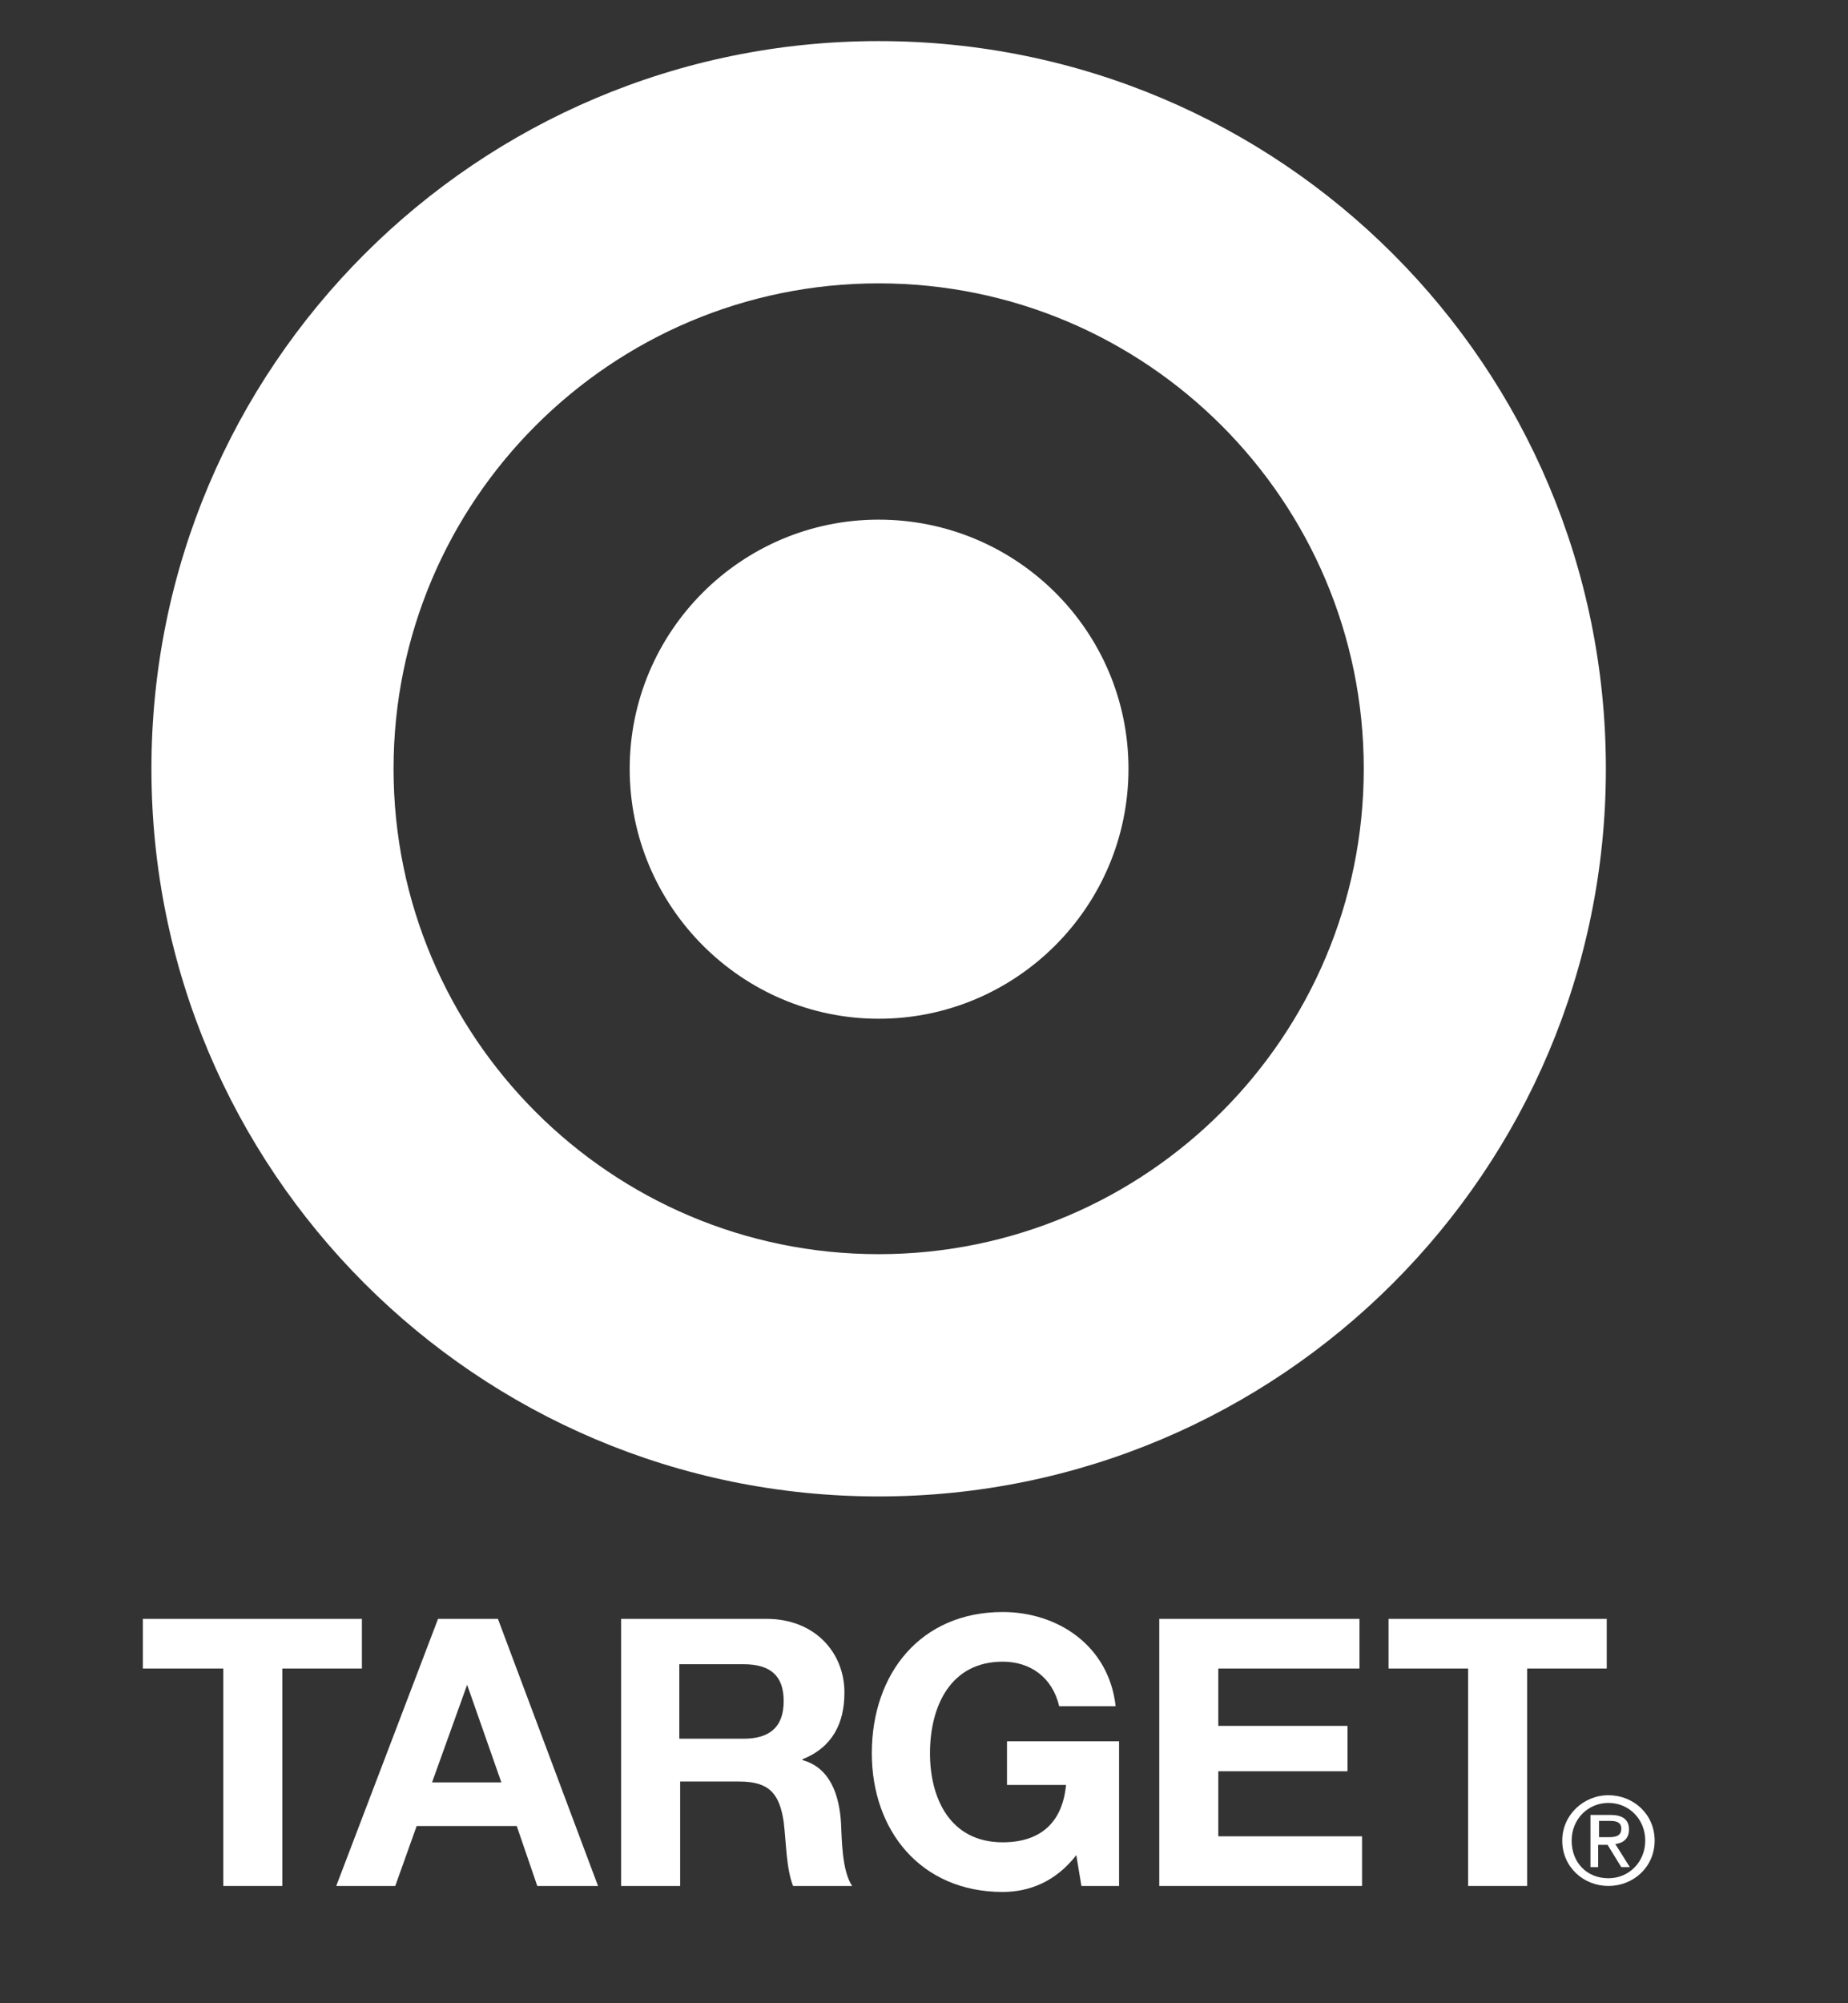
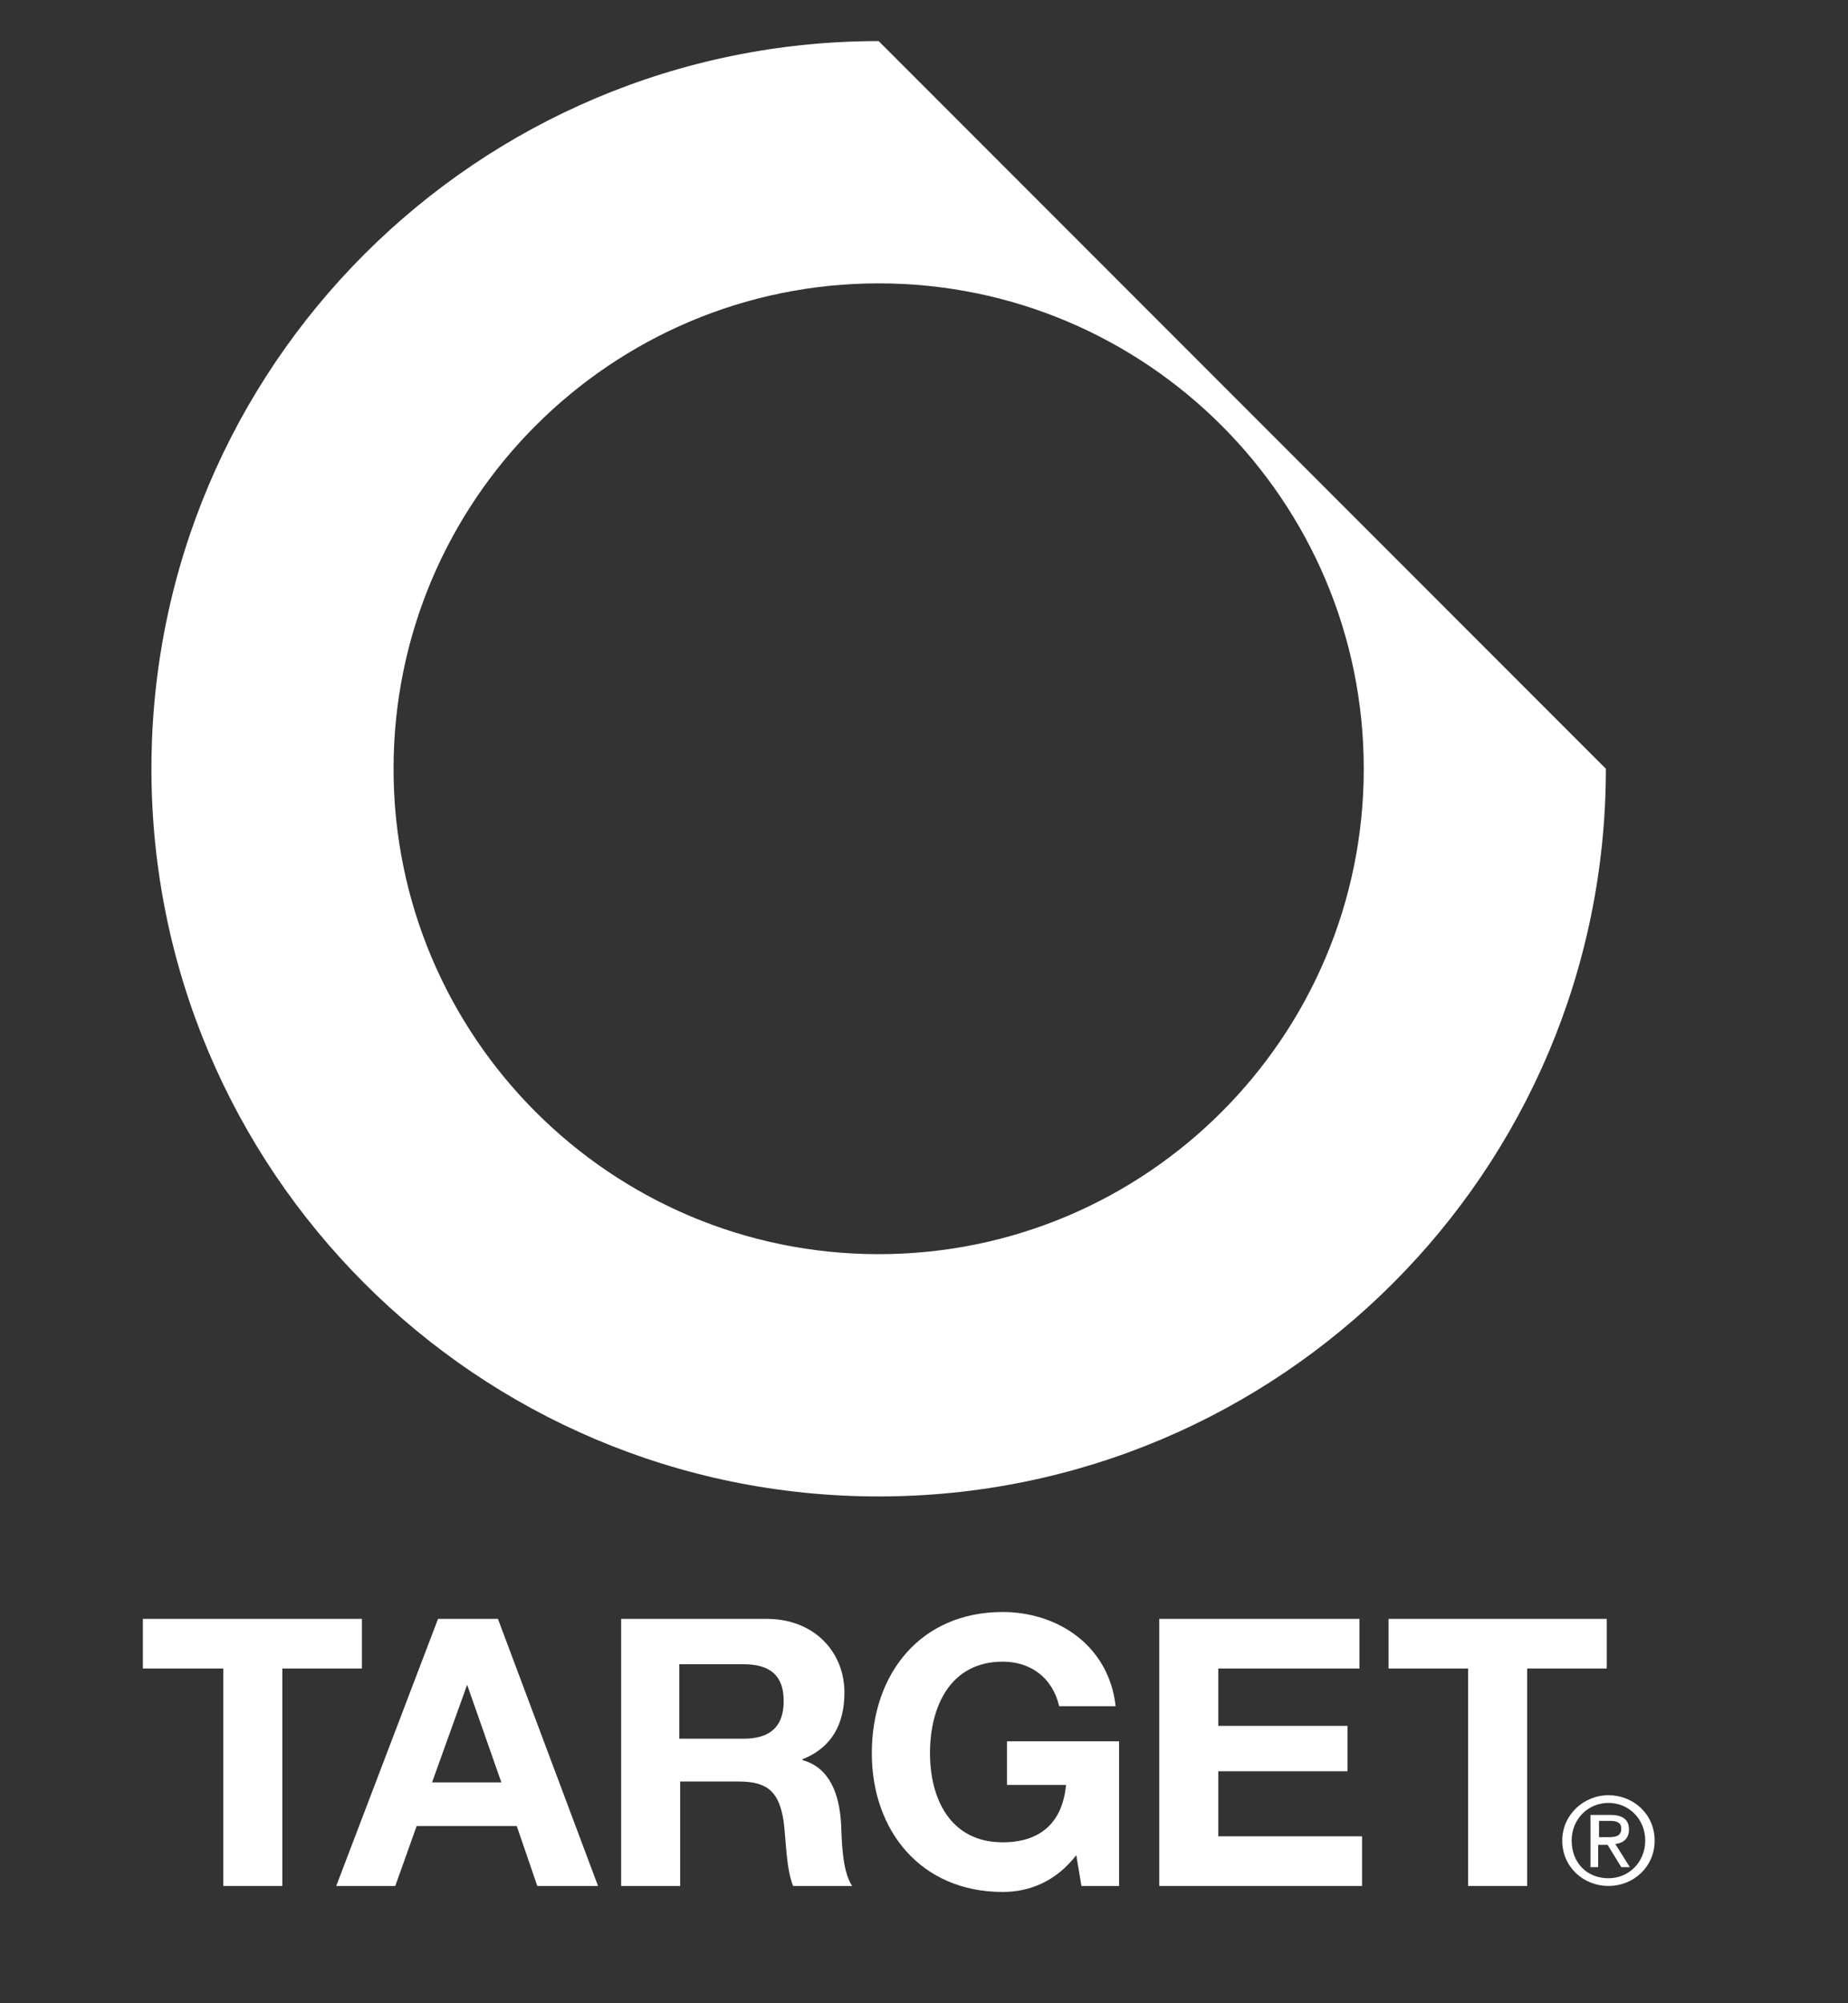
<svg xmlns="http://www.w3.org/2000/svg" x="0px" y="0px" viewBox="0 0 216 234" style="enable-background:new 0 0 216 234;" xml:space="preserve">
  <rect x="0" y="0" width="216" height="234" fill="#333333" stroke="none" />
  <style type="text/css">	.st0{fill:#FFFFFF;}</style>
  <g>
-     <path class="st0" d="M102.7,33.1C71.4,33.1,46,58.5,46,89.8c0,31.3,25.4,56.7,56.7,56.7c31.3,0,56.7-25.4,56.7-56.7  C159.4,58.5,134,33.1,102.7,33.1 M187.7,89.8c0,47-38.1,85-85,85c-47,0-85-38.1-85-85c0-47,38.1-85,85-85  C149.7,4.8,187.7,42.8,187.7,89.8" />
-     <path class="st0" d="M102.7,60.7c-16.1,0-29.1,13.1-29.1,29.1c0,16.1,13.1,29.2,29.1,29.2c16.1,0,29.2-13.1,29.2-29.2  C131.9,73.7,118.8,60.7,102.7,60.7" />
+     <path class="st0" d="M102.7,33.1C71.4,33.1,46,58.5,46,89.8c0,31.3,25.4,56.7,56.7,56.7c31.3,0,56.7-25.4,56.7-56.7  C159.4,58.5,134,33.1,102.7,33.1 M187.7,89.8c0,47-38.1,85-85,85c-47,0-85-38.1-85-85c0-47,38.1-85,85-85  " />
    <polygon class="st0" points="26.1,194.9 16.7,194.9 16.7,189.1 42.3,189.1 42.3,194.9 33,194.9 33,220.3 26.1,220.3  " />
    <path class="st0" d="M39.3,220.3h6.9l2.5-7h11.7l2.4,7h7.1l-11.7-31.2h-7L39.3,220.3z M54.6,196.8L54.6,196.8l4,11.4h-8.1  L54.6,196.8z" />
    <path class="st0" d="M72.6,220.3h6.9v-12.2h6.9c3.5,0,4.7,1.4,5.2,4.7c0.3,2.5,0.3,5.5,1.1,7.5h6.9c-1.2-1.8-1.2-5.4-1.3-7.4  c-0.2-3.1-1.2-6.4-4.5-7.3v-0.1c3.5-1.4,4.9-4.2,4.9-7.8c0-4.7-3.5-8.6-9.1-8.6H72.6V220.3 M79.4,194.4h7.5c3.1,0,4.7,1.3,4.7,4.3  c0,3.1-1.7,4.4-4.7,4.4h-7.5V194.4z" />
    <path class="st0" d="M125.8,216.7c-2.4,3.1-5.5,4.3-8.6,4.3c-9.6,0-15.3-7.2-15.3-16.2c0-9.3,5.7-16.5,15.3-16.5  c6.4,0,12.4,3.9,13.2,11h-6.6c-0.8-3.4-3.4-5.2-6.6-5.2c-6.1,0-8.5,5.2-8.5,10.7c0,5.2,2.3,10.4,8.5,10.4c4.5,0,7-2.4,7.4-6.7h-6.9  v-5.1h13.1v16.9h-4.4L125.8,216.7" />
    <polygon class="st0" points="135.5,189.1 158.9,189.1 158.9,194.9 142.4,194.9 142.4,201.6 157.5,201.6 157.5,206.9 142.4,206.9   142.4,214.5 159.2,214.5 159.2,220.3 135.5,220.3  " />
    <polygon class="st0" points="171.6,194.9 162.3,194.9 162.3,189.1 187.8,189.1 187.8,194.9 178.5,194.9 178.5,220.3 171.6,220.3    " />
    <path class="st0" d="M188,214.6c0.8,0,1.5-0.1,1.5-1c0-0.8-0.7-0.9-1.3-0.9h-1.3v1.9H188 M186.8,218.1h-0.9V212h2.3  c1.4,0,2.2,0.5,2.2,1.7c0,1.1-0.7,1.6-1.6,1.7l1.7,2.7h-1l-1.6-2.6h-1.1V218.1z M188,219.4c2.4,0,4.3-1.9,4.3-4.4  c0-2.5-1.9-4.4-4.3-4.4c-2.4,0-4.3,1.9-4.3,4.4C183.7,217.6,185.5,219.4,188,219.4 M182.6,215c0-3,2.5-5.3,5.4-5.3  c2.9,0,5.4,2.2,5.4,5.3c0,3.1-2.5,5.3-5.4,5.3C185.1,220.3,182.6,218.1,182.6,215" />
  </g>
</svg>